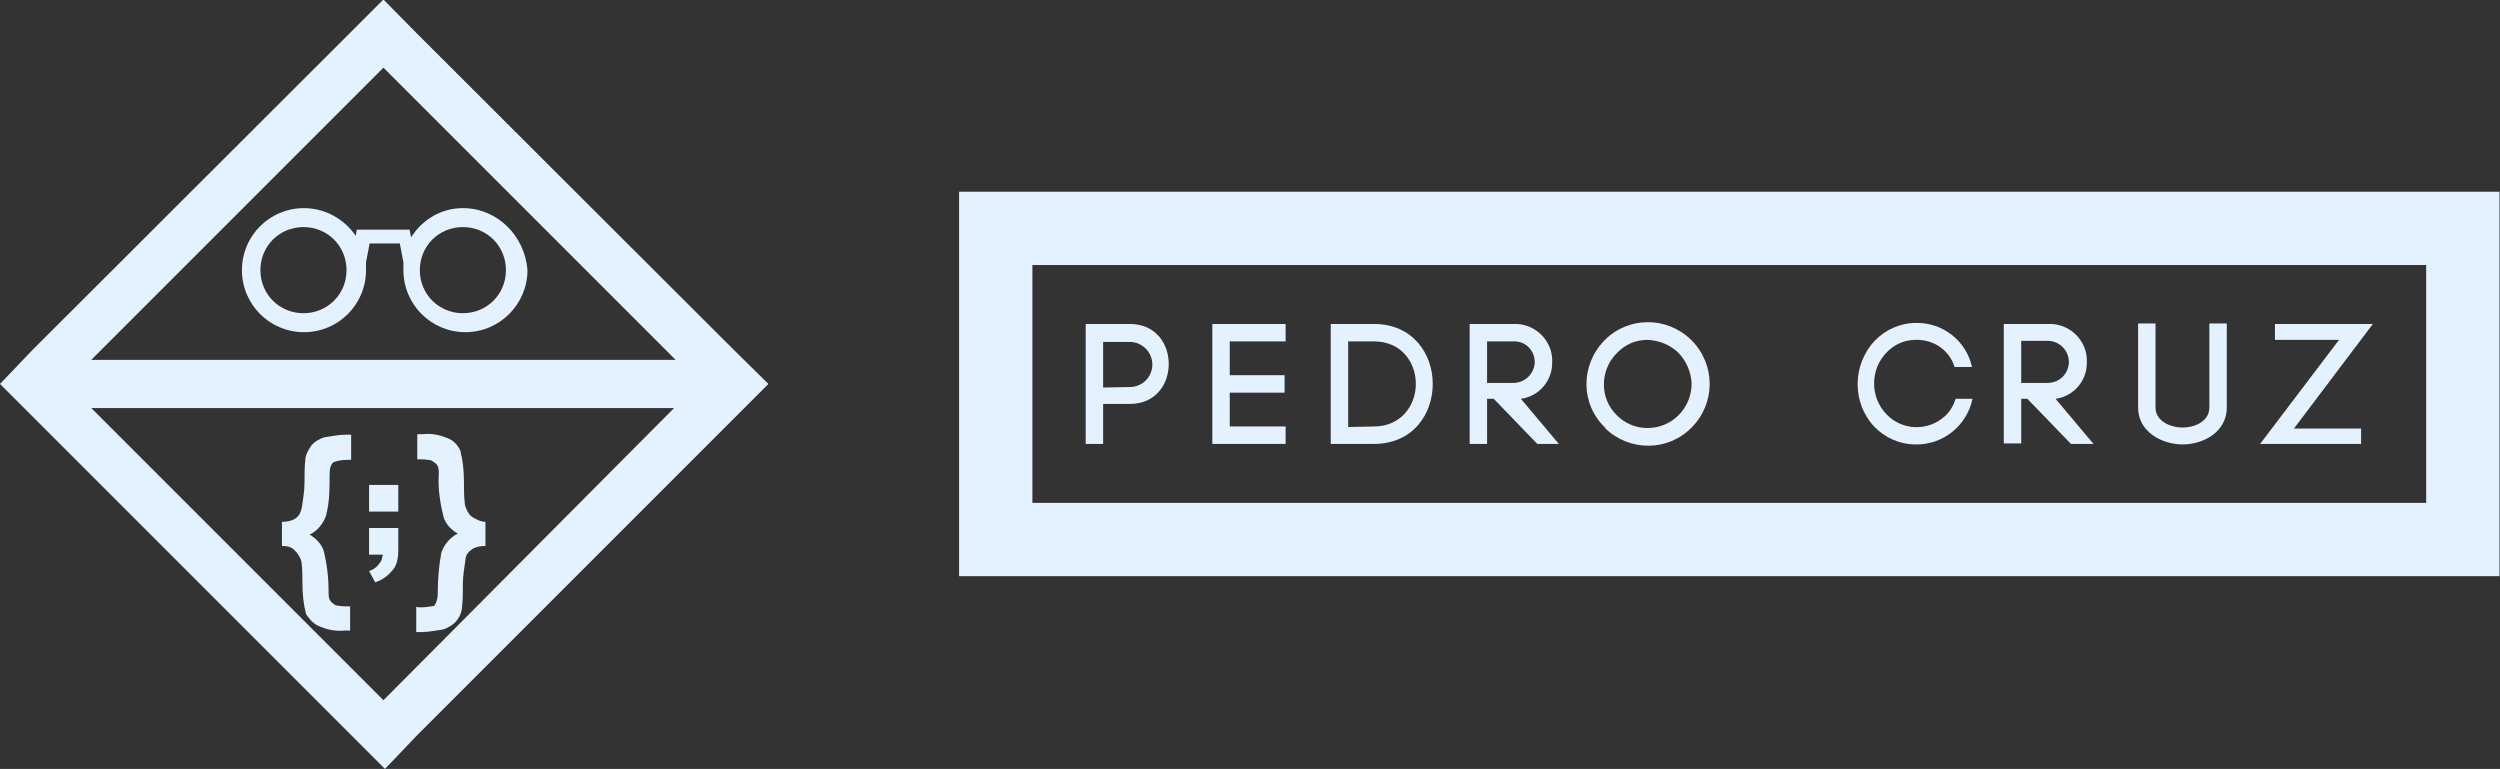
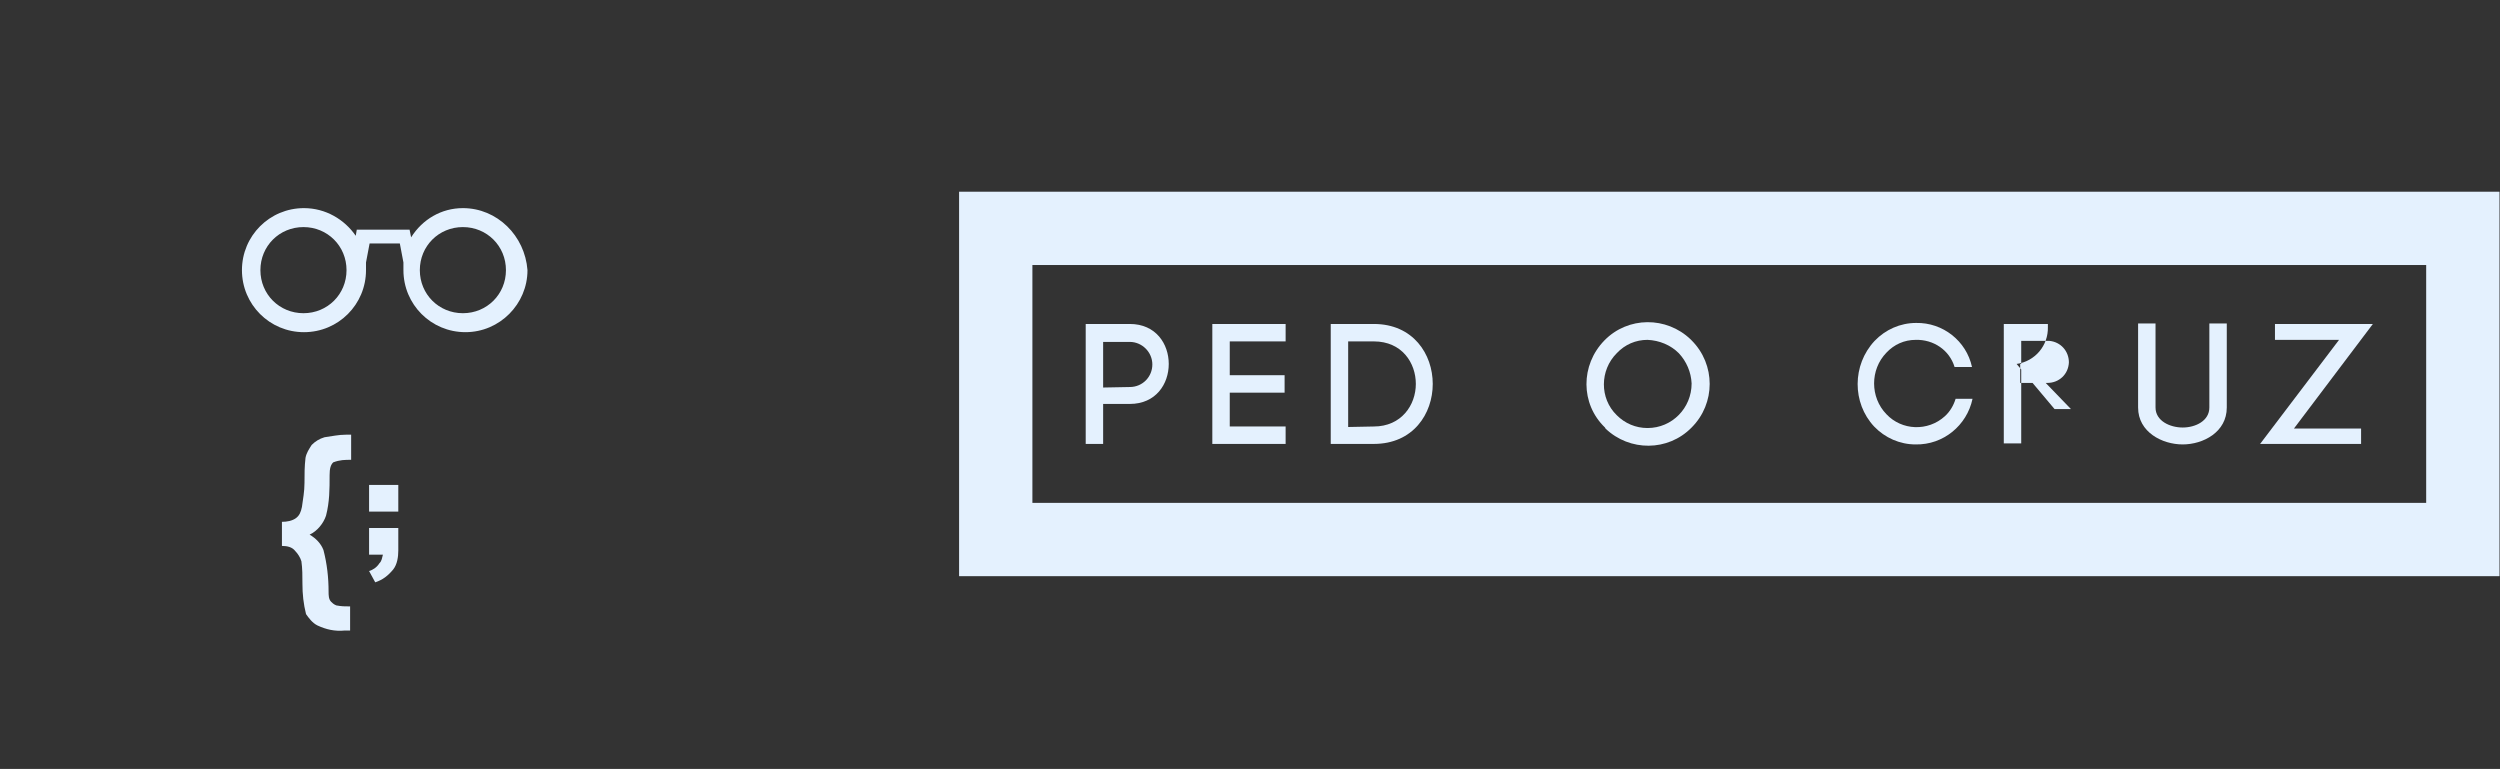
<svg xmlns="http://www.w3.org/2000/svg" version="1.1" id="Layer_1" x="0px" y="0px" viewBox="0 0 487.7 150" style="enable-background:new 0 0 487.7 150;" xml:space="preserve">
  <rect x="0" y="0" width="487.7" height="150" fill="#333333" stroke="none" />
  <style type="text/css">
	.st0{fill:#E4F1FE;}
</style>
  <g>
-     <path class="st0" d="M143.1,68.2L81.4,6.6l-6.6-6.7l-6.7,6.7L6.4,68.2L0,74.9l6.7,6.7l61.7,61.7l6.7,6.7l6.4-6.7l61.7-61.7l6.7-6.7   L143.1,68.2z M74.8,13.2l57,57h-114L74.8,13.2z M74.8,136.6l-57-57h113.7L74.8,136.6z" />
    <path class="st0" d="M90.3,40.6c-4.2,0-7.9,2.2-10.1,5.7l-0.3-1.5H69.6L69.4,46c-2.2-3.2-5.9-5.4-10.1-5.4   c-6.7,0-12.1,5.4-12.1,12.1s5.4,12.1,12.1,12.1s12.1-5.4,12.1-12.1c0-0.5,0-1,0-1.5l0.7-3.7H78l0.7,3.7c0,0.5,0,1,0,1.5   c0,6.7,5.4,12.1,12.1,12.1s12.1-5.5,12.1-12.1C102.4,46,97,40.6,90.3,40.6z M59.2,61.1c-4.7,0-8.4-3.7-8.4-8.4s3.7-8.4,8.4-8.4   s8.4,3.7,8.4,8.4S63.9,61.1,59.2,61.1z M90.3,61.1c-4.7,0-8.4-3.7-8.4-8.4s3.7-8.4,8.4-8.4c4.7,0,8.4,3.7,8.4,8.4   S95,61.1,90.3,61.1z" />
    <g>
      <path class="st0" d="M55,106.5v-4.7c1,0,2-0.2,2.7-0.7s1-1.2,1.2-2.2c0.2-1.5,0.5-3,0.5-4.7s0-3.2,0.2-4.9c0.2-1,0.7-1.7,1.2-2.5    c0.7-0.7,1.5-1.2,2.5-1.5c1.5-0.2,2.7-0.5,4.2-0.5h1v4.9c-1.2,0-2.2,0-3.5,0.5c-0.5,0.5-0.7,1.2-0.7,2.5c0,2.7,0,5.2-0.7,7.9    c-0.5,1.5-1.7,3-3.2,3.7c1.2,0.7,2.2,1.7,2.7,3c0.7,2.7,1,5.4,1,8.1c0,0.7,0,1.5,0.5,2c0.2,0.2,0.5,0.5,1,0.7    c1,0.2,1.7,0.2,2.7,0.2v4.7h-1c-2,0.2-3.7-0.2-5.4-1c-1-0.5-1.7-1.5-2.2-2.2c-0.5-2-0.7-3.9-0.7-5.9c0-1.5,0-3-0.2-4.4    c-0.2-0.7-0.7-1.5-1.2-2C57,106.7,56,106.5,55,106.5z" />
-       <path class="st0" d="M94.7,101.8v4.7c-1,0-2,0.2-2.7,0.7s-1.2,1.2-1.2,2c-0.2,1.5-0.5,3-0.5,4.7s0,3.2-0.2,4.9    c-0.2,1-0.5,1.7-1.2,2.5c-0.7,0.7-1.5,1.2-2.5,1.5c-1.5,0.2-2.7,0.5-4.2,0.5h-1v-4.9c1.2,0.2,2.2,0,3.5-0.2    c0.5-0.7,0.7-1.5,0.7-2.5c0-2.7,0.2-5.2,0.7-7.9c0.5-1.5,1.7-3,3.2-3.7c-1.2-0.7-2.2-1.7-2.7-3c-0.7-2.7-1.2-5.7-1-8.6    c0-0.7,0-1.5-0.5-2c-0.2-0.2-0.7-0.5-1-0.7c-1-0.2-1.7-0.2-2.7-0.2v-4.9h1c2-0.2,3.7,0.2,5.4,1c1,0.5,1.7,1.5,2,2.2    c0.5,2,0.7,3.9,0.7,5.9c0,1.5,0,3,0.2,4.7c0.2,0.7,0.5,1.5,1.2,2.2C92.8,101.3,93.8,101.8,94.7,101.8z" />
      <path class="st0" d="M72,94.6h5.7v5.2H72V94.6z M72,103h5.7v4.4c0,1.2-0.2,2.7-1,3.7c-1,1.2-2,2-3.5,2.5l-1.2-2.2    c0.7-0.2,1.5-0.7,2-1.5c0.5-0.5,0.5-1,0.7-1.7H72V103z" />
    </g>
    <path class="st0" d="M220.4,63.2c5.1,0,7.6,3.9,7.6,7.8s-2.5,7.8-7.6,7.8h-5.2v7.8h-3.4V63.2H220.4z M220.4,75.5   c2.5,0,4.4-2,4.4-4.4s-2-4.4-4.4-4.4h-5.2v8.9L220.4,75.5z" />
    <path class="st0" d="M239.9,83.2h10.9v3.4h-14.3V63.2h14.3v3.4h-10.9v6.6h10.7v3.4h-10.7V83.2z" />
    <path class="st0" d="M268,63.2c7.7,0,11.5,5.9,11.5,11.7s-3.8,11.7-11.5,11.7h-8.4V63.2H268z M268,83.2c5.4,0,8.2-4.2,8.2-8.3   s-2.7-8.3-8.2-8.3h-5v16.7L268,83.2z" />
-     <path class="st0" d="M289.9,74.7h5.3c2.3,0,4.1-1.8,4.2-4c0-2.2-1.6-4-3.8-4.1h-5.5v20h-3.4V63.2h8.5c4-0.2,7.4,2.9,7.6,6.8   c0,0.2,0,0.4,0,0.6c0.1,3.6-2.5,6.7-6.1,7.2l7.4,8.8h-4.2l-8.5-8.8H290L289.9,74.7z" />
    <path class="st0" d="M313,66.4c4.6-4.7,12.1-4.7,16.8-0.2l0.2,0.2c4.7,4.7,4.7,12.3,0,17l0,0c-4.6,4.7-12.1,4.7-16.8,0.2l0,0   l-0.1-0.2C308.3,78.8,308.3,71.2,313,66.4C313,66.5,313,66.4,313,66.4z M327.5,68.9c-1.6-1.6-3.8-2.5-6.1-2.6c-2.3,0-4.4,0.9-6,2.6   c-3.3,3.3-3.4,8.8,0,12.1l0,0l0,0c1.6,1.6,3.7,2.5,6,2.5c4.8,0,8.6-3.9,8.6-8.7C329.9,72.6,329,70.5,327.5,68.9z" />
    <path class="st0" d="M365.7,66.5c2.1-2.2,5-3.5,8.1-3.5c5.2-0.1,9.8,3.5,10.9,8.6h-3.4c-1-3.3-4.1-5.4-7.6-5.3   c-2.2,0-4.2,0.9-5.7,2.5c-3.2,3.3-3.2,8.7,0,12c3,3.2,8.1,3.4,11.4,0.4c1-0.9,1.7-2.1,2.1-3.4h3.3c-1.1,5.2-5.7,9-11.1,8.9   c-3.1,0-6-1.3-8.1-3.5C361.3,78.6,361.3,71.2,365.7,66.5L365.7,66.5z" />
-     <path class="st0" d="M394.1,74.7h5.3c2.3,0,4.1-1.7,4.2-4c0-2.2-1.6-4-3.8-4.2h-5.5v20h-3.4V63.2h8.6c4-0.2,7.4,2.9,7.6,6.8   c0,0.2,0,0.4,0,0.6c0.1,3.6-2.5,6.7-6.1,7.2l7.4,8.8H404l-8.5-8.8h-1.4V74.7z" />
+     <path class="st0" d="M394.1,74.7h5.3c2.3,0,4.1-1.7,4.2-4c0-2.2-1.6-4-3.8-4.2h-5.5v20h-3.4V63.2h8.6c0,0.2,0,0.4,0,0.6c0.1,3.6-2.5,6.7-6.1,7.2l7.4,8.8H404l-8.5-8.8h-1.4V74.7z" />
    <path class="st0" d="M417.1,79.5V63.1h3.4v16.4c0,2.6,2.8,3.9,5.3,3.9s5.2-1.3,5.2-3.9V63.1h3.4v16.4c0,4.8-4.6,7.2-8.6,7.2   S417.1,84.3,417.1,79.5z" />
    <path class="st0" d="M443.7,63.2h19.2l-15.4,20.4h13.1v3h-19.7l15.4-20.3h-12.5v-3.1H443.7z" />
    <path class="st0" d="M473.3,51.7v46.4H201.4V51.7H473.3 M487.6,37.4H187.1v75h300.5V37.4z" />
  </g>
</svg>